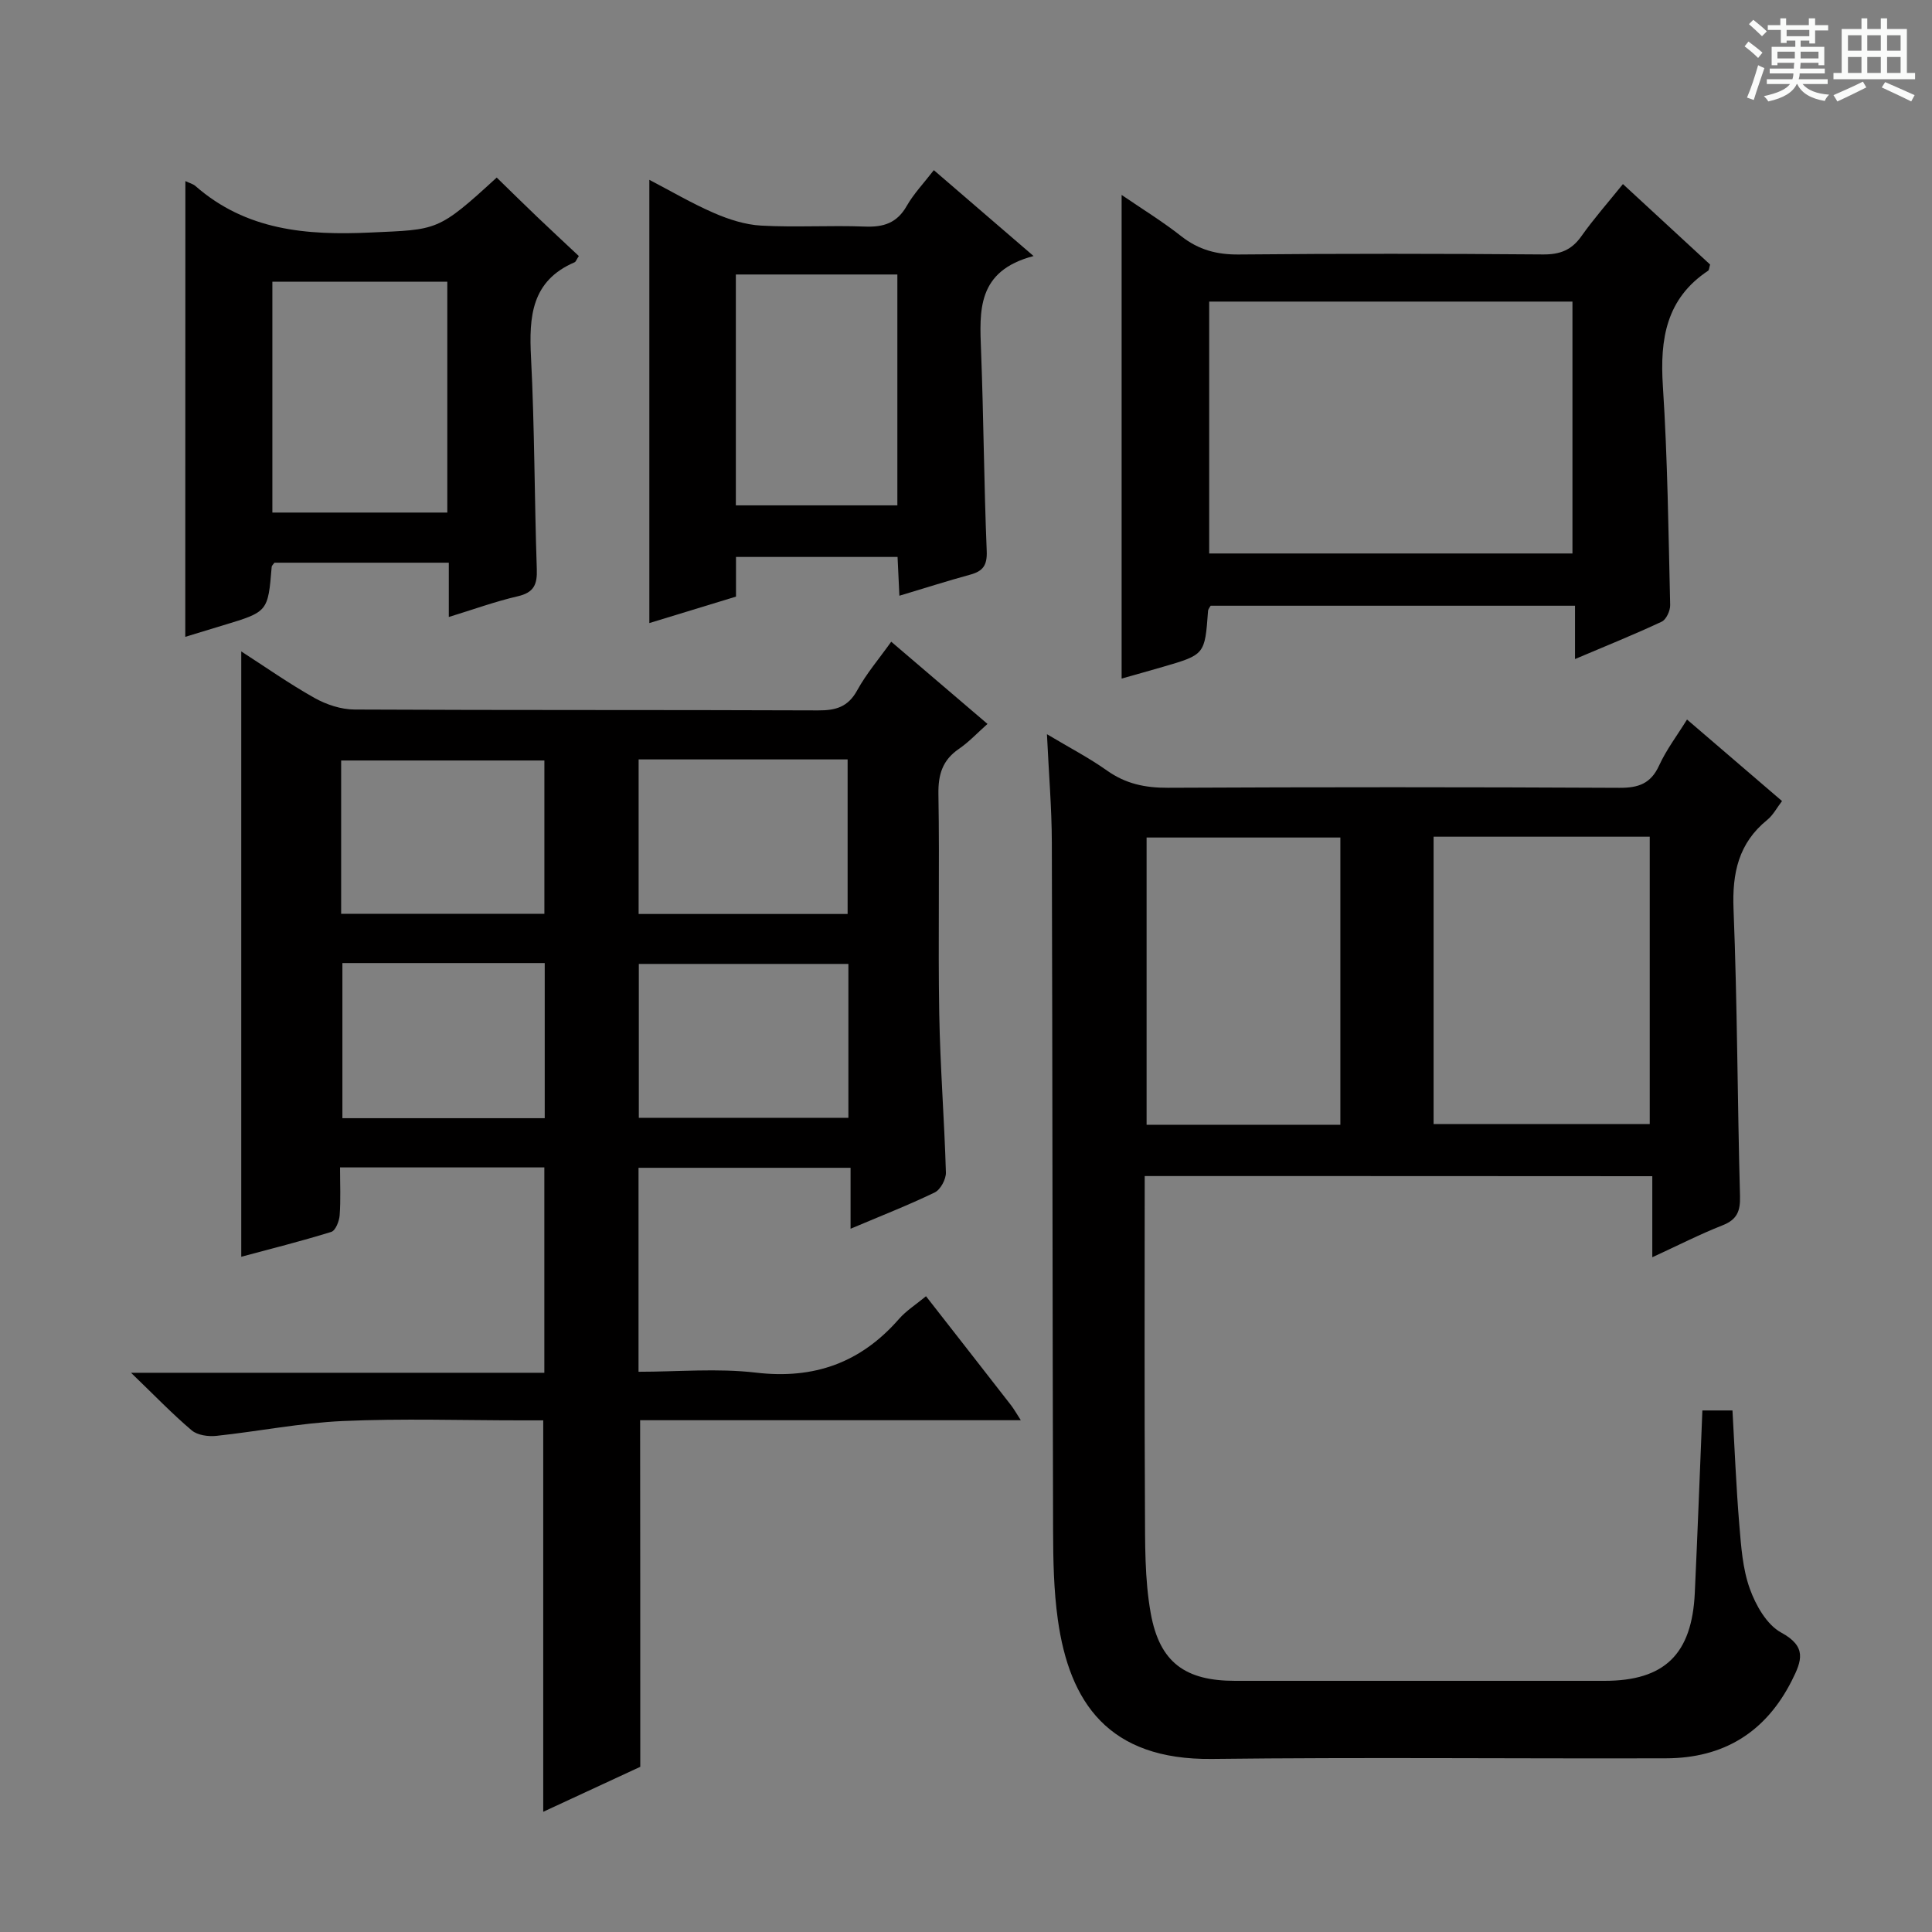
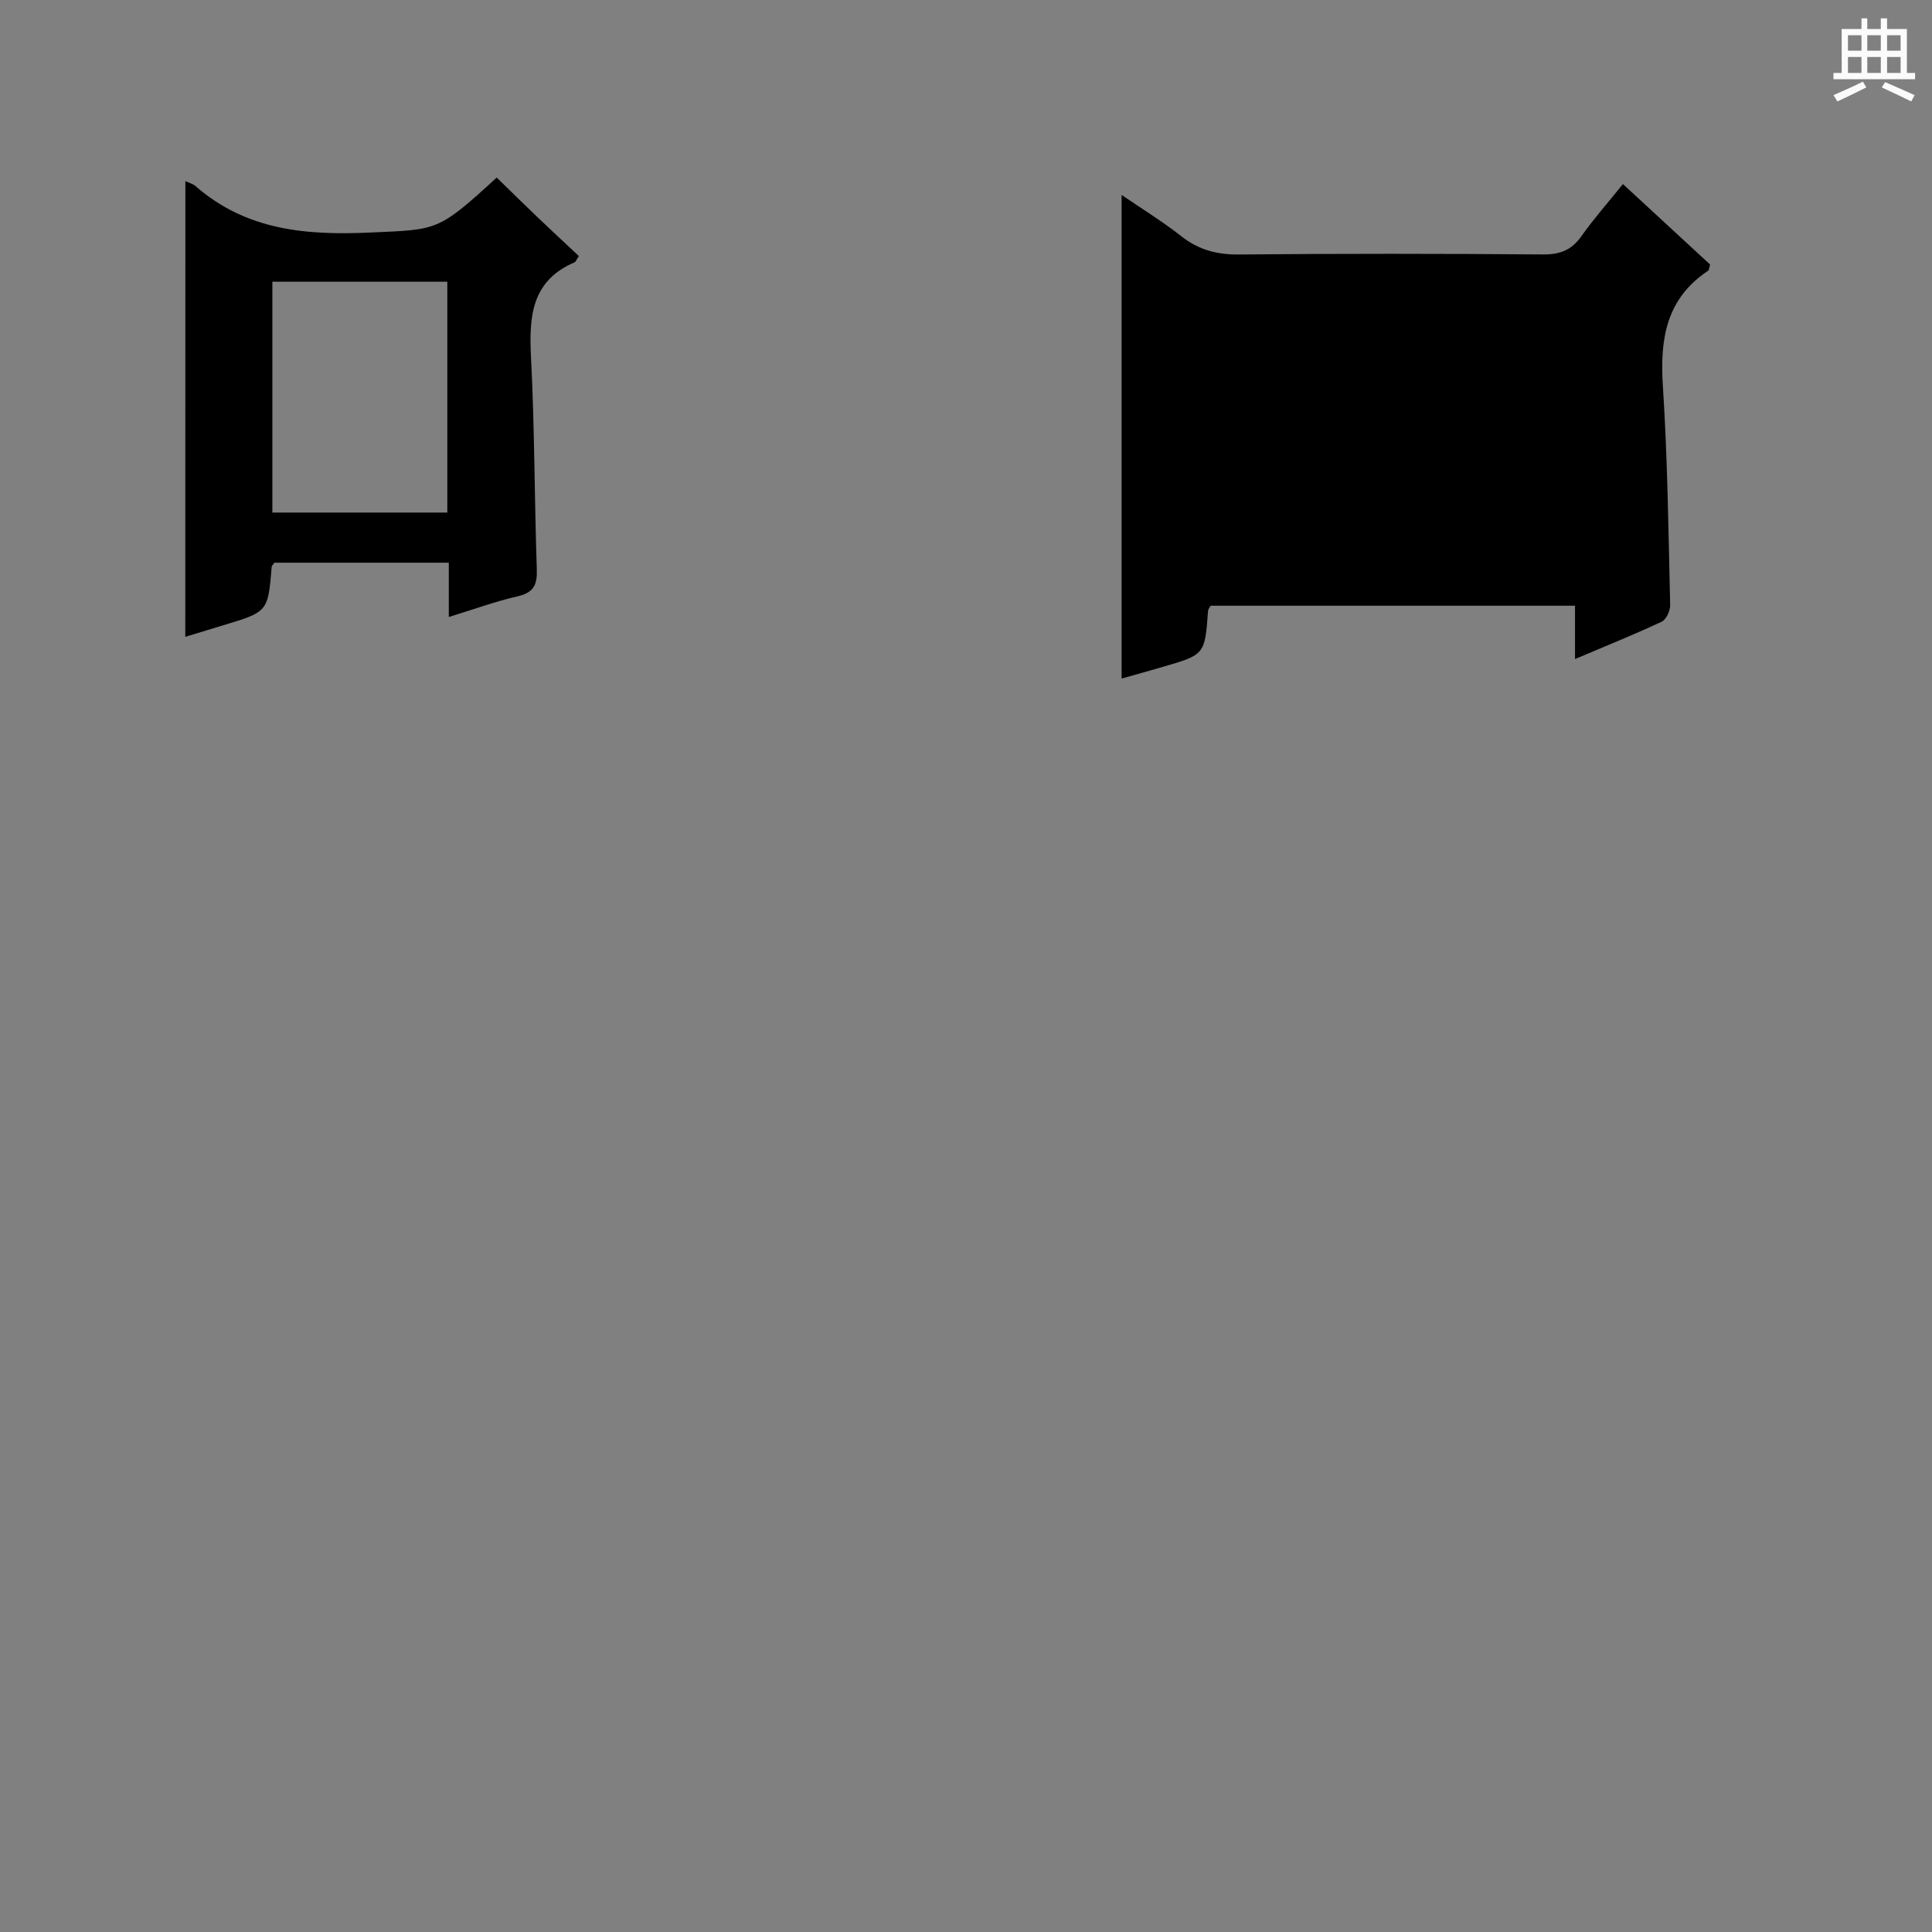
<svg xmlns="http://www.w3.org/2000/svg" enable-background="new 0 0 400 400" viewBox="0 0 400 400">
  <rect x="0" y="0" width="400" height="400" fill="#808080" stroke="none" />
-   <path d="m361.2 9.6.8-1c.9.7 1.9 1.4 2.9 2.3l-.9 1.1c-1-1-2-1.8-2.8-2.4zm.5 10.6c.9-2.1 1.6-4.3 2.3-6.7.4.2.8.4 1.3.6-.7 2.1-1.5 4.3-2.2 6.6zm.4-15.2.9-.9c1 .8 2 1.6 2.8 2.4l-1 1c-.9-.9-1.8-1.7-2.7-2.5zm12.5-1.2h1.2v1.4h2.7v1.1h-2.7v2.7h-1.2v-.6h-1.8v1.3h4.9v3.8h-1.2v-.5h-3.7c0 .4-.1.9-.1 1.2h5.1v1h-5.2c0 .5-.1.9-.2 1.2h6v1h-5.2c1.1 1.3 2.9 2 5.5 2.2-.4.4-.7.8-.9 1.3-2.9-.5-4.8-1.6-5.7-3.5h-.1c-.8 1.7-2.7 2.9-5.9 3.6-.2-.4-.6-.8-.9-1.1 2.8-.6 4.6-1.4 5.4-2.5h-4.8v-1h5.3c.1-.3.2-.7.2-1.2h-4.9v-1h5c0-.4 0-.8.1-1.2h-3.5v.5h-1.2v-3.8h4.9v-1.3h-1.8v.5h-1.2v-2.7h-2.7v-1h2.6v-1.4h1.2v1.4h4.7v-1.4zm-6.6 8.3h3.6c0-.4 0-.9 0-1.4h-3.6zm1.9-4.6h4.7v-1.3h-4.7zm6.6 3.2h-3.7v1.4h3.7z" fill="#fafbfa" />
  <path d="m385.3 3.8h1.3v2.2h2.8v-2.2h1.3v2.2h4.1v9.1h1.7v1.3h-16.9v-1.3h1.7v-9.1h4.1v-2.2zm.4 13.1.7 1.2c-1.8.9-3.8 1.9-6 2.9-.2-.4-.5-.8-.8-1.3 2.3-1 4.3-1.9 6.1-2.8zm-3.1-6.4h2.8v-3.2h-2.8zm0 4.6h2.8v-3.3h-2.8zm4-4.6h2.8v-3.2h-2.8zm0 4.6h2.8v-3.3h-2.8zm3.7 1.9c2.1.9 4.1 1.8 6.1 2.7l-.7 1.3c-2.2-1.1-4.2-2-6.1-2.9zm3.2-9.7h-2.8v3.2h2.8zm-2.8 7.8h2.8v-3.3h-2.8z" fill="#fafbfa" />
  <g fill="#010000">
-     <path d="m132.56 365.8c-6.59 3.05-13.33 6.18-20.09 9.31 0-27.13 0-53.72 0-81.04-1.34 0-2.93 0-4.52 0-12.33 0-24.68-.41-36.98.14-8.75.39-17.43 2.14-26.17 3.07-1.68.18-3.92-.13-5.11-1.14-4.05-3.43-7.75-7.29-12.56-11.92h85.57c0-14.48 0-28.37 0-42.52-13.97 0-27.73 0-42.3 0 0 3.42.16 6.69-.08 9.93-.09 1.22-.86 3.15-1.73 3.42-6.27 1.94-12.65 3.54-18.64 5.15 0-41.95 0-83.47 0-125.33 4.86 3.13 9.86 6.65 15.16 9.63 2.46 1.38 5.51 2.39 8.3 2.4 31.99.16 63.98.05 95.96.18 3.69.02 6.21-.71 8.1-4.15 1.91-3.47 4.53-6.54 7.05-10.07 6.53 5.58 12.95 11.06 19.93 17.02-2.06 1.82-3.84 3.75-5.95 5.19-3.38 2.33-4.27 5.28-4.21 9.33.26 15.16-.09 30.32.17 45.48.19 10.96 1.06 21.91 1.38 32.87.04 1.39-1.12 3.55-2.31 4.13-5.48 2.65-11.18 4.87-17.43 7.52 0-4.46 0-8.36 0-12.62-14.89 0-29.29 0-43.9 0v42.23c8.16 0 16.34-.76 24.32.18 12.07 1.42 21.71-2.07 29.61-11.12 1.5-1.71 3.51-2.98 5.59-4.7 5.99 7.67 11.82 15.12 17.62 22.59.58.75 1.04 1.59 2.01 3.08-26.8 0-52.83 0-78.82 0 .03 24.09.03 47.66.03 71.76zm43.09-166.23c-14.66 0-29.03 0-43.39 0v31.86h43.39c0-10.84 0-21.27 0-31.86zm-43.43-42.34v32h43.27c0-10.9 0-21.44 0-32-14.55 0-28.67 0-43.27 0zm-61.59 31.96h42.08c0-10.83 0-21.25 0-31.74-14.15 0-28.01 0-42.08 0zm42.15 10.2c-14.18 0-27.92 0-41.89 0v32.12h41.89c0-10.73 0-21.16 0-32.12z" />
-     <path d="m237 243.49c0 23.15-.08 45.97.05 68.79.04 7.26-.08 14.65 1.2 21.74 1.84 10.23 7.2 13.98 17.45 13.98 25.5 0 51 .01 76.49 0 12.42 0 18.11-5.49 18.7-18.21.58-12.45 1.04-24.9 1.57-37.77h6.23c.45 7.86.76 15.81 1.42 23.72.37 4.44.68 9.06 2.17 13.19 1.23 3.42 3.5 7.44 6.47 9.06 5.38 2.92 4.32 5.81 2.23 9.95-5.43 10.76-14.17 16.07-26.05 16.1-31.33.09-62.66-.24-93.99.13-21.47.25-29.53-11.7-31.93-28.87-.85-6.07-.96-12.27-.98-18.41-.13-47.49-.12-94.99-.26-142.48-.02-7.13-.63-14.26-1.01-22.4 4.65 2.78 8.73 4.9 12.44 7.53 3.86 2.74 7.89 3.58 12.58 3.56 31.16-.15 62.33-.15 93.49.01 3.93.02 6.5-.84 8.23-4.62 1.49-3.26 3.72-6.19 5.78-9.52 6.69 5.74 12.99 11.15 19.67 16.88-1.08 1.4-1.84 2.9-3.03 3.87-5.99 4.85-7.31 11.04-7.01 18.53.79 19.79.8 39.61 1.34 59.41.08 3.11-.61 4.84-3.62 6.03-4.75 1.87-9.32 4.21-14.54 6.61 0-5.88 0-11.12 0-16.78-35.08-.03-69.78-.03-105.09-.03zm59.81-70.26v59.5h44.75c0-19.96 0-39.65 0-59.5-15 0-29.62 0-44.75 0zm-19.3 59.64c0-20.19 0-39.88 0-59.47-13.67 0-26.91 0-40.12 0v59.47z" />
-     <path d="m336.01 38.11c6.3 5.81 12.24 11.29 18.05 16.66-.21.7-.21 1.15-.41 1.28-8.71 5.78-10 14.17-9.37 23.87.98 15.09 1.15 30.22 1.51 45.34.03 1.17-.81 3.01-1.75 3.45-5.67 2.66-11.5 5-17.95 7.74 0-3.97 0-7.34 0-11.04-25.45 0-50.35 0-75.44 0-.13.26-.51.67-.54 1.1-.66 9.02-.65 9.02-9.36 11.56-2.84.83-5.69 1.61-8.53 2.42 0-33.36 0-66.38 0-100.13 4.29 2.93 8.49 5.51 12.34 8.54 3.6 2.83 7.38 3.84 11.96 3.79 20.98-.2 41.97-.18 62.95-.01 3.53.03 5.92-.91 7.95-3.79 2.57-3.63 5.53-6.98 8.59-10.78zm-85.66 24.33v52.15h75.21c0-17.62 0-34.83 0-52.15-25.26 0-50.14 0-75.21 0z" />
+     <path d="m336.01 38.11c6.3 5.81 12.24 11.29 18.05 16.66-.21.7-.21 1.15-.41 1.28-8.71 5.78-10 14.17-9.37 23.87.98 15.09 1.15 30.22 1.51 45.34.03 1.17-.81 3.01-1.75 3.45-5.67 2.66-11.5 5-17.95 7.74 0-3.97 0-7.34 0-11.04-25.45 0-50.35 0-75.44 0-.13.26-.51.67-.54 1.1-.66 9.02-.65 9.02-9.36 11.56-2.84.83-5.69 1.61-8.53 2.42 0-33.36 0-66.38 0-100.13 4.29 2.93 8.49 5.51 12.34 8.54 3.6 2.83 7.38 3.84 11.96 3.79 20.98-.2 41.97-.18 62.95-.01 3.53.03 5.92-.91 7.95-3.79 2.57-3.63 5.53-6.98 8.59-10.78zm-85.66 24.33v52.15c0-17.62 0-34.83 0-52.15-25.26 0-50.14 0-75.21 0z" />
    <path d="m38.38 37.49c.92.44 1.6.6 2.07 1.01 10.52 9.22 23.01 10.26 36.31 9.64 13.81-.64 13.83-.14 26.08-11.38 2.76 2.69 5.54 5.44 8.36 8.13 2.89 2.76 5.82 5.47 8.64 8.12-.5.76-.62 1.18-.87 1.29-8.97 3.85-9.46 11.26-9.03 19.67.75 14.61.7 29.25 1.2 43.88.11 3.18-.61 4.83-3.93 5.6-4.64 1.07-9.16 2.72-14.29 4.29 0-4.05 0-7.49 0-11.24-12.33 0-24.23 0-36.1 0-.23.34-.55.59-.57.86-.77 9.3-.77 9.3-9.98 12.08-2.68.81-5.35 1.63-7.91 2.41.02-31.47.02-62.69.02-94.36zm18.01 20.83v47.8h36.22c0-16.19 0-31.91 0-47.8-12.21 0-24.09 0-36.22 0z" />
-     <path d="m213.99 53.01c-11.79 3.09-11.19 11.33-10.87 19.7.53 13.78.6 27.58 1.17 41.37.12 2.98-.79 4.18-3.43 4.9-4.77 1.3-9.47 2.81-14.65 4.36-.14-2.89-.25-5.31-.38-8.03-11.03 0-21.95 0-33.45 0v8.21c-6.31 1.93-12.12 3.7-17.94 5.48 0-30.68 0-61.03 0-91.77 4.34 2.26 8.73 4.85 13.36 6.86 3.08 1.34 6.49 2.44 9.81 2.62 7.14.39 14.32-.08 21.46.2 3.86.15 6.64-.73 8.65-4.26 1.46-2.55 3.55-4.74 5.62-7.42 6.67 5.73 13.04 11.22 20.65 17.78zm-61.64 51.62h33.44c0-16.07 0-31.83 0-47.8-11.23 0-22.27 0-33.44 0z" />
  </g>
</svg>